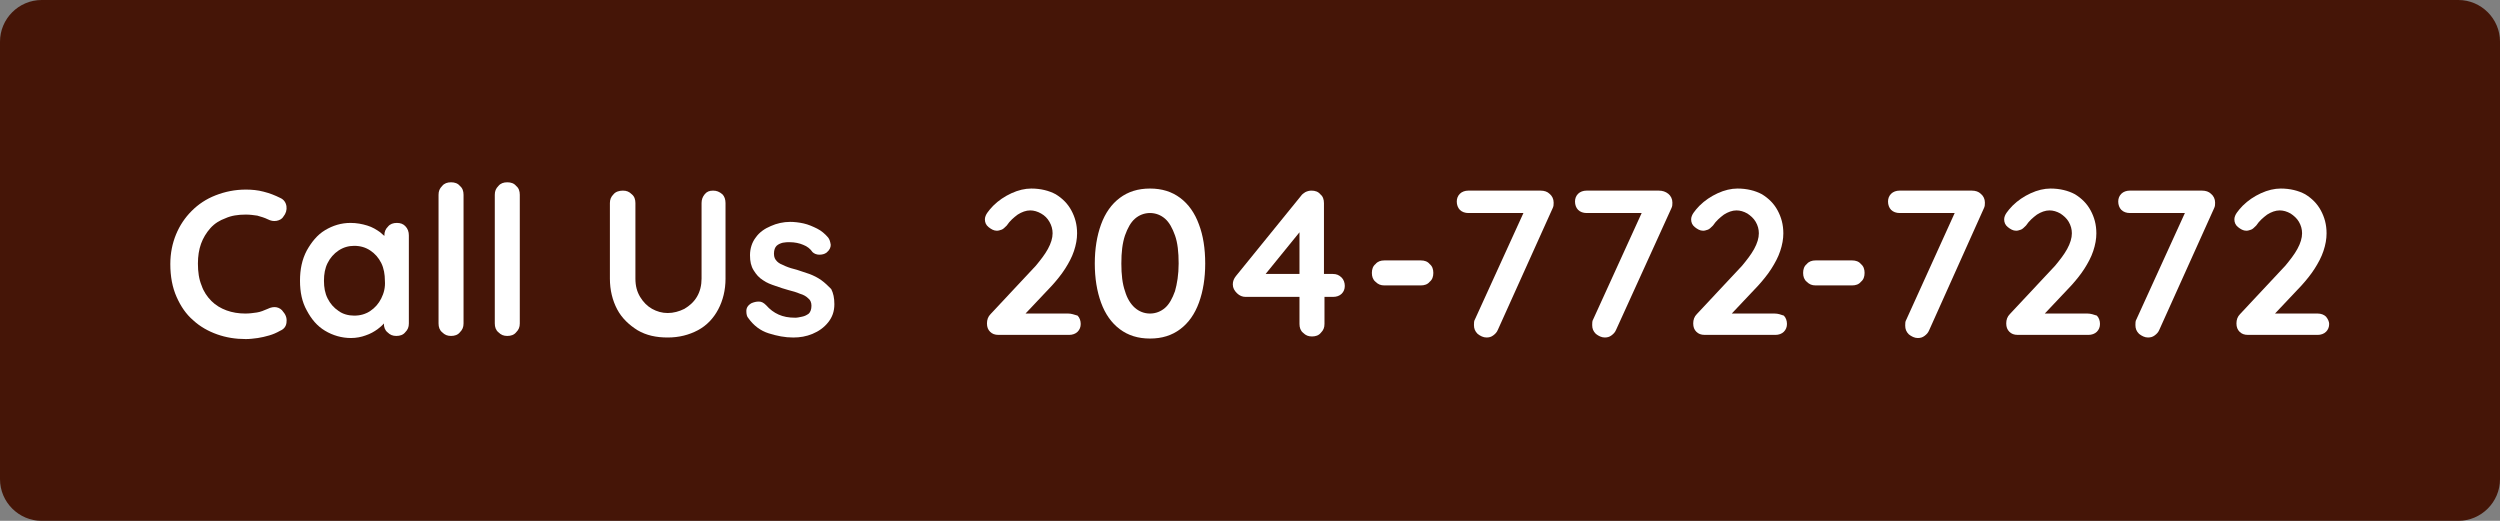
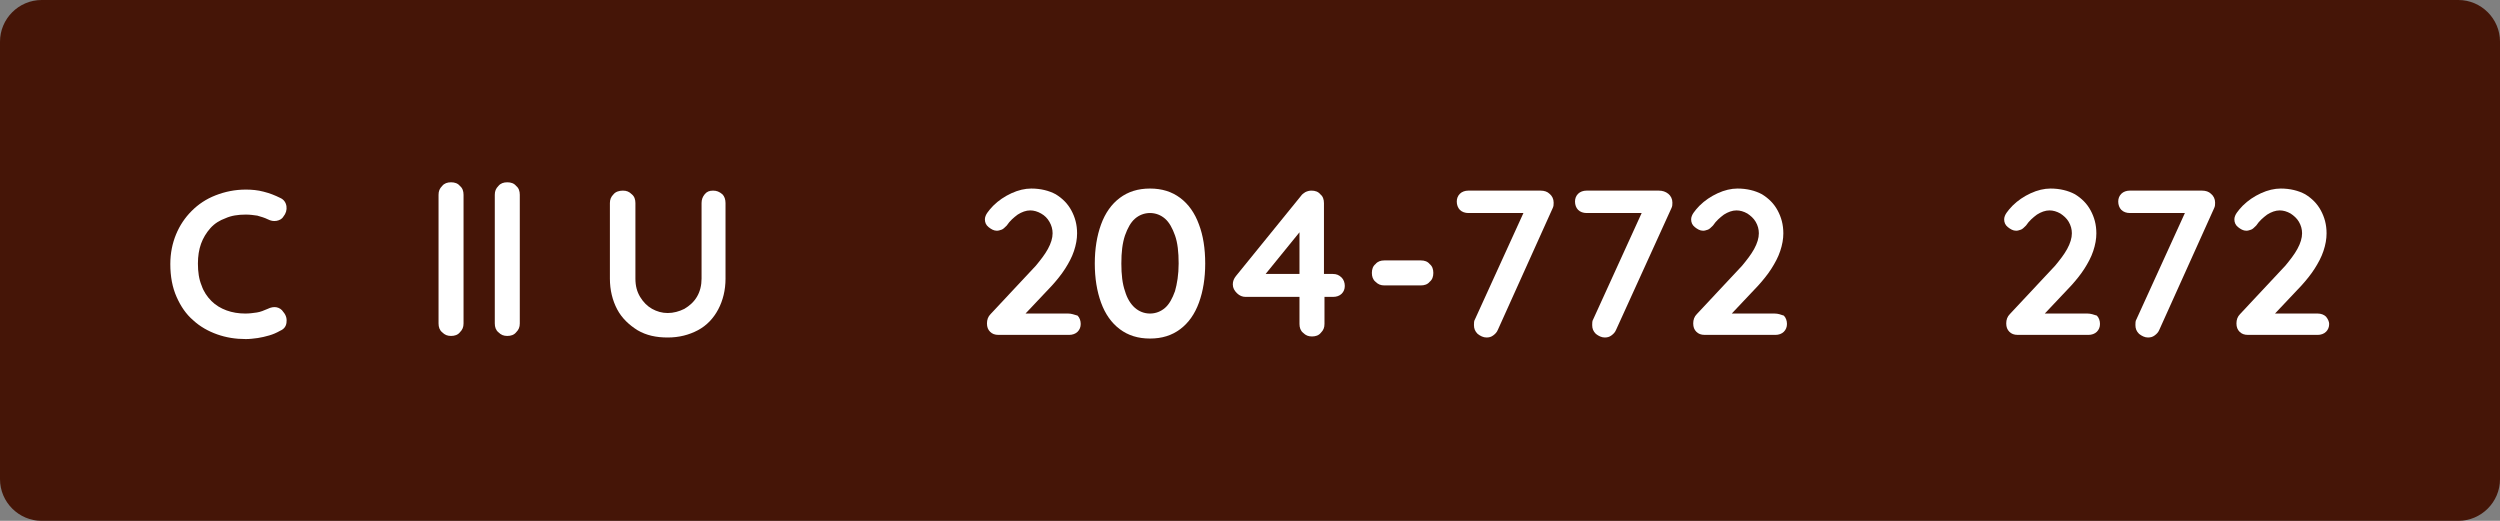
<svg xmlns="http://www.w3.org/2000/svg" version="1.1" id="Layer_1" x="0px" y="0px" viewBox="0 0 480 100" style="enable-background:new 0 0 480 100;" xml:space="preserve">
  <rect x="0" y="0" width="480" height="100" fill="#808080" stroke="none" />
  <style type="text/css">
	.st0{fill:#451507;}
	.st1{fill:#FFFFFF;}
</style>
  <path class="st0" d="M472,100H8c-4.4,0-8-3.6-8-8V8c0-4.4,3.6-8,8-8h464c4.4,0,8,3.6,8,8v84C480,96.4,476.4,100,472,100z" />
  <g>
    <path class="st1" d="M53.1,59c-0.5-0.1-1.1,0-1.7,0.3c-0.7,0.3-1.4,0.6-2.1,0.7c-0.7,0.1-1.4,0.2-2.2,0.2c-1.3,0-2.5-0.2-3.6-0.6   c-1.1-0.4-2.1-1-2.9-1.8c-0.8-0.8-1.5-1.8-1.9-3c-0.5-1.2-0.7-2.6-0.7-4.2c0-1.4,0.2-2.7,0.6-3.8c0.4-1.1,1-2.1,1.8-3   s1.8-1.5,2.9-1.9c1.1-0.5,2.4-0.7,3.9-0.7c0.8,0,1.5,0.1,2.2,0.2c0.7,0.2,1.4,0.4,2,0.7c0.6,0.3,1.1,0.4,1.7,0.3   c0.5-0.1,1-0.3,1.3-0.8c0.5-0.6,0.7-1.3,0.6-2c-0.1-0.7-0.5-1.3-1.2-1.6c-1-0.5-2-0.9-3.2-1.2c-1.1-0.3-2.3-0.4-3.4-0.4   c-2.1,0-4,0.4-5.8,1.1c-1.8,0.7-3.3,1.7-4.6,3c-1.3,1.3-2.3,2.8-3,4.5c-0.7,1.7-1.1,3.6-1.1,5.7c0,2.4,0.4,4.5,1.2,6.3   c0.8,1.8,1.8,3.3,3.2,4.5c1.3,1.2,2.9,2.1,4.6,2.7c1.7,0.6,3.5,0.9,5.5,0.9c0.8,0,1.5-0.1,2.3-0.2c0.7-0.1,1.5-0.3,2.2-0.5   c0.7-0.2,1.4-0.5,2.1-0.9c0.7-0.3,1.1-0.8,1.2-1.5c0.1-0.7,0-1.4-0.6-2.1C54.1,59.4,53.6,59.1,53.1,59z" />
-     <path class="st1" d="M76.2,42.8c-0.7,0-1.3,0.2-1.7,0.7c-0.5,0.5-0.7,1-0.7,1.7v0.1c-0.2-0.2-0.5-0.4-0.8-0.7   c-0.7-0.5-1.5-1-2.5-1.3c-1-0.3-2-0.5-3.2-0.5c-1.8,0-3.4,0.5-4.9,1.4c-1.5,0.9-2.6,2.3-3.5,3.9c-0.9,1.7-1.3,3.6-1.3,5.8   c0,2.2,0.4,4.1,1.3,5.7c0.9,1.7,2,3,3.5,3.9c1.5,0.9,3.2,1.4,5,1.4c1,0,2-0.2,2.8-0.5c0.9-0.3,1.6-0.7,2.3-1.2   c0.5-0.4,0.9-0.7,1.2-1.1c0,0.7,0.2,1.3,0.7,1.7c0.5,0.5,1,0.7,1.7,0.7c0.7,0,1.3-0.2,1.7-0.7c0.5-0.5,0.7-1,0.7-1.7V45.2   c0-0.7-0.2-1.3-0.7-1.8C77.4,43,76.9,42.8,76.2,42.8z M73.2,57.3c-0.5,1-1.2,1.8-2.1,2.4c-0.9,0.6-1.9,0.9-3.1,0.9   c-1.1,0-2.2-0.3-3-0.9c-0.9-0.6-1.6-1.4-2.1-2.4c-0.5-1-0.7-2.1-0.7-3.4c0-1.3,0.2-2.4,0.7-3.4c0.5-1,1.2-1.8,2.1-2.4   c0.9-0.6,1.9-0.9,3-0.9c1.2,0,2.2,0.3,3.1,0.9c0.9,0.6,1.6,1.4,2.1,2.4c0.5,1,0.7,2.2,0.7,3.4C74,55.2,73.7,56.3,73.2,57.3z" />
    <path class="st1" d="M86.6,35c-0.7,0-1.3,0.2-1.7,0.7c-0.5,0.5-0.7,1-0.7,1.7v24.7c0,0.7,0.2,1.3,0.7,1.7c0.5,0.5,1,0.7,1.7,0.7   c0.7,0,1.3-0.2,1.7-0.7c0.5-0.5,0.7-1,0.7-1.7V37.4c0-0.7-0.2-1.3-0.7-1.7C87.9,35.2,87.3,35,86.6,35z" />
    <path class="st1" d="M97.4,35c-0.7,0-1.3,0.2-1.7,0.7c-0.5,0.5-0.7,1-0.7,1.7v24.7c0,0.7,0.2,1.3,0.7,1.7c0.5,0.5,1,0.7,1.7,0.7   c0.7,0,1.3-0.2,1.7-0.7c0.5-0.5,0.7-1,0.7-1.7V37.4c0-0.7-0.2-1.3-0.7-1.7C98.7,35.2,98.1,35,97.4,35z" />
    <path class="st1" d="M136.9,36.6c-0.7,0-1.2,0.2-1.6,0.7c-0.4,0.5-0.6,1-0.6,1.7v14.5c0,1.3-0.3,2.5-0.9,3.5   c-0.6,1-1.4,1.7-2.4,2.3c-1,0.5-2.1,0.8-3.2,0.8c-1.1,0-2.1-0.3-3-0.8c-0.9-0.5-1.7-1.3-2.3-2.3c-0.6-1-0.9-2.1-0.9-3.5V39   c0-0.7-0.2-1.3-0.7-1.7c-0.5-0.5-1-0.7-1.7-0.7c-0.7,0-1.4,0.2-1.8,0.7c-0.5,0.5-0.7,1-0.7,1.7v14.5c0,2.2,0.5,4.2,1.4,5.9   c0.9,1.7,2.3,3,3.9,4c1.7,1,3.6,1.4,5.8,1.4c2.2,0,4.1-0.5,5.8-1.4s3-2.3,3.9-4c0.9-1.7,1.4-3.7,1.4-5.9V39c0-0.7-0.2-1.3-0.6-1.7   C138.1,36.8,137.6,36.6,136.9,36.6z" />
-     <path class="st1" d="M157.7,53.8c-0.7-0.5-1.5-0.9-2.3-1.2c-0.8-0.3-1.6-0.5-2.4-0.8c-0.8-0.2-1.5-0.4-2.2-0.7s-1.2-0.5-1.6-0.9   c-0.4-0.4-0.6-0.8-0.6-1.5c0-0.7,0.2-1.2,0.5-1.5c0.3-0.3,0.8-0.5,1.2-0.6c0.5-0.1,0.9-0.1,1.3-0.1c1,0,1.9,0.2,2.6,0.5   c0.8,0.3,1.4,0.8,1.8,1.4c0.3,0.3,0.8,0.5,1.3,0.5c0.5,0,1-0.1,1.4-0.4c0.6-0.5,0.8-1,0.8-1.5c-0.1-0.6-0.2-1-0.5-1.4   c-0.6-0.7-1.3-1.3-2.1-1.7c-0.8-0.4-1.7-0.8-2.6-1c-0.9-0.2-1.8-0.3-2.6-0.3c-1.3,0-2.6,0.3-3.7,0.8c-1.2,0.5-2.2,1.2-2.9,2.2   c-0.7,0.9-1.1,2.1-1.1,3.4c0,1.2,0.2,2.1,0.7,2.9c0.5,0.8,1,1.4,1.8,1.9c0.7,0.5,1.5,0.8,2.4,1.1c0.9,0.3,1.7,0.6,2.5,0.8   c0.8,0.2,1.5,0.4,2.2,0.7c0.7,0.2,1.2,0.5,1.6,0.9c0.4,0.3,0.6,0.8,0.6,1.4c0,0.7-0.2,1.2-0.5,1.5c-0.4,0.3-0.8,0.5-1.3,0.6   c-0.5,0.1-0.9,0.2-1.3,0.2c-1.3,0-2.3-0.2-3.2-0.6c-0.9-0.4-1.7-1-2.4-1.8c-0.5-0.5-0.9-0.7-1.4-0.7c-0.5,0-0.9,0.1-1.4,0.3   c-0.7,0.4-1,0.9-1,1.5c0,0.6,0.1,1.1,0.4,1.4c1,1.4,2.3,2.4,3.9,2.9c1.6,0.5,3.1,0.8,4.7,0.8c1.3,0,2.5-0.2,3.7-0.7   c1.2-0.5,2.2-1.2,3-2.2s1.2-2.1,1.2-3.5c0-1.2-0.2-2.1-0.6-2.9C159,54.9,158.4,54.3,157.7,53.8z" />
    <path class="st1" d="M205.1,60.2h-8.2l5.1-5.4c0.9-1,1.8-2.1,2.5-3.2c0.7-1.1,1.3-2.2,1.7-3.4s0.6-2.3,0.6-3.4   c0-1.7-0.4-3.1-1.1-4.4c-0.7-1.3-1.7-2.3-3-3.1c-1.3-0.7-2.9-1.1-4.7-1.1c-1.2,0-2.5,0.3-3.8,0.9c-1.3,0.6-2.5,1.4-3.5,2.4   c-0.5,0.5-0.8,0.9-1.1,1.3c-0.3,0.4-0.5,0.9-0.5,1.3c0,0.6,0.2,1.1,0.7,1.5c0.5,0.4,1,0.7,1.6,0.7c0.3,0,0.6-0.1,0.9-0.2   c0.3-0.1,0.6-0.4,1-0.8c0.6-0.9,1.3-1.5,2.1-2.1c0.8-0.5,1.6-0.8,2.4-0.8c0.7,0,1.4,0.2,2.1,0.6s1.2,0.9,1.6,1.6   c0.4,0.7,0.6,1.4,0.6,2.2c0,0.9-0.3,1.9-0.9,3c-0.6,1.1-1.4,2.1-2.3,3.2l-8.7,9.3c-0.5,0.5-0.7,1.1-0.7,1.8c0,0.7,0.2,1.2,0.6,1.6   c0.4,0.4,0.9,0.6,1.6,0.6h13.6c0.6,0,1.2-0.2,1.6-0.6c0.4-0.4,0.6-0.9,0.6-1.5c0-0.6-0.2-1.2-0.6-1.6   C206.2,60.4,205.7,60.2,205.1,60.2z" />
    <path class="st1" d="M226.6,38c-1.6-1.2-3.5-1.8-5.8-1.8c-2.3,0-4.2,0.6-5.8,1.8c-1.6,1.2-2.8,2.9-3.6,5.1   c-0.8,2.2-1.2,4.7-1.2,7.5c0,2.8,0.4,5.3,1.2,7.5c0.8,2.2,2,3.9,3.6,5.1c1.6,1.2,3.5,1.8,5.8,1.8c2.3,0,4.2-0.6,5.8-1.8   c1.6-1.2,2.8-2.9,3.6-5.1c0.8-2.2,1.2-4.7,1.2-7.5c0-2.9-0.4-5.4-1.2-7.5C229.4,40.9,228.2,39.2,226.6,38z M225.6,55.9   c-0.5,1.4-1.1,2.5-1.9,3.2c-0.8,0.7-1.8,1.1-2.9,1.1c-1.1,0-2.1-0.4-2.9-1.1s-1.5-1.8-1.9-3.2c-0.5-1.4-0.7-3.2-0.7-5.3   c0-2.2,0.2-3.9,0.7-5.4c0.5-1.4,1.1-2.5,1.9-3.2c0.8-0.7,1.8-1.1,2.9-1.1c1.1,0,2.1,0.4,2.9,1.1c0.8,0.7,1.4,1.8,1.9,3.2   c0.5,1.4,0.7,3.2,0.7,5.4C226.3,52.7,226,54.5,225.6,55.9z" />
    <path class="st1" d="M255.9,52.6h-1.7V39c0-0.7-0.2-1.3-0.7-1.7c-0.4-0.5-1-0.7-1.7-0.7c-0.4,0-0.8,0.1-1.2,0.3   c-0.3,0.2-0.6,0.4-0.8,0.7L237.3,53c-0.4,0.5-0.6,1-0.6,1.6c0,0.7,0.3,1.2,0.8,1.7c0.5,0.5,1.1,0.7,1.6,0.7h10.4v5.2   c0,0.7,0.2,1.3,0.7,1.7c0.5,0.5,1,0.7,1.7,0.7c0.7,0,1.3-0.2,1.7-0.7c0.5-0.5,0.7-1,0.7-1.7V57h1.7c0.6,0,1.2-0.2,1.6-0.6   c0.4-0.4,0.6-0.9,0.6-1.5c0-0.6-0.2-1.2-0.6-1.6C257.1,52.8,256.6,52.6,255.9,52.6z M243,52.6l6.5-8v8H243z" />
    <path class="st1" d="M272.8,50h-7c-0.7,0-1.3,0.2-1.7,0.7c-0.5,0.4-0.7,1-0.7,1.7c0,0.7,0.2,1.3,0.7,1.7c0.5,0.5,1,0.7,1.7,0.7h7   c0.7,0,1.3-0.2,1.7-0.7c0.5-0.4,0.7-1,0.7-1.7c0-0.7-0.2-1.3-0.7-1.7C274.1,50.2,273.5,50,272.8,50z" />
    <path class="st1" d="M295.8,36.6h-13.9c-0.6,0-1.2,0.2-1.6,0.6c-0.4,0.4-0.6,0.9-0.6,1.5c0,0.6,0.2,1.2,0.6,1.6s1,0.6,1.6,0.6h10.6   l-9.3,20.4c-0.2,0.3-0.2,0.7-0.2,1.1c0,0.7,0.2,1.2,0.7,1.7c0.5,0.4,1.1,0.7,1.7,0.7c0.5,0,0.9-0.1,1.3-0.4   c0.4-0.3,0.7-0.6,0.9-1.1L298.1,40c0.2-0.4,0.2-0.7,0.2-1.1c0-0.7-0.3-1.3-0.8-1.7C297.1,36.8,296.5,36.6,295.8,36.6z" />
    <path class="st1" d="M318.5,36.6h-13.9c-0.6,0-1.2,0.2-1.6,0.6c-0.4,0.4-0.6,0.9-0.6,1.5c0,0.6,0.2,1.2,0.6,1.6   c0.4,0.4,1,0.6,1.6,0.6h10.6l-9.3,20.4c-0.2,0.3-0.2,0.7-0.2,1.1c0,0.7,0.2,1.2,0.7,1.7c0.5,0.4,1.1,0.7,1.7,0.7   c0.5,0,0.9-0.1,1.3-0.4c0.4-0.3,0.7-0.6,0.9-1.1L320.9,40c0.2-0.4,0.2-0.7,0.2-1.1c0-0.7-0.3-1.3-0.8-1.7   C319.8,36.8,319.2,36.6,318.5,36.6z" />
    <path class="st1" d="M340.7,60.2h-8.2l5.1-5.4c0.9-1,1.8-2.1,2.5-3.2c0.7-1.1,1.3-2.2,1.7-3.4c0.4-1.2,0.6-2.3,0.6-3.4   c0-1.7-0.4-3.1-1.1-4.4c-0.7-1.3-1.7-2.3-3-3.1c-1.3-0.7-2.9-1.1-4.7-1.1c-1.2,0-2.5,0.3-3.8,0.9c-1.3,0.6-2.5,1.4-3.5,2.4   c-0.5,0.5-0.8,0.9-1.1,1.3c-0.3,0.4-0.5,0.9-0.5,1.3c0,0.6,0.2,1.1,0.7,1.5c0.5,0.4,1,0.7,1.6,0.7c0.3,0,0.6-0.1,0.9-0.2   c0.3-0.1,0.6-0.4,1-0.8c0.6-0.9,1.3-1.5,2.1-2.1c0.8-0.5,1.6-0.8,2.4-0.8c0.7,0,1.4,0.2,2.1,0.6c0.6,0.4,1.2,0.9,1.6,1.6   c0.4,0.7,0.6,1.4,0.6,2.2c0,0.9-0.3,1.9-0.9,3c-0.6,1.1-1.4,2.1-2.3,3.2l-8.7,9.3c-0.5,0.5-0.7,1.1-0.7,1.8c0,0.7,0.2,1.2,0.6,1.6   s0.9,0.6,1.6,0.6h13.6c0.6,0,1.2-0.2,1.6-0.6c0.4-0.4,0.6-0.9,0.6-1.5c0-0.6-0.2-1.2-0.6-1.6C341.9,60.4,341.4,60.2,340.7,60.2z" />
-     <path class="st1" d="M355.6,50h-7c-0.7,0-1.3,0.2-1.7,0.7c-0.5,0.4-0.7,1-0.7,1.7c0,0.7,0.2,1.3,0.7,1.7c0.5,0.5,1,0.7,1.7,0.7h7   c0.7,0,1.3-0.2,1.7-0.7c0.5-0.4,0.7-1,0.7-1.7c0-0.7-0.2-1.3-0.7-1.7C356.9,50.2,356.3,50,355.6,50z" />
-     <path class="st1" d="M378.6,36.6h-13.9c-0.6,0-1.2,0.2-1.6,0.6c-0.4,0.4-0.6,0.9-0.6,1.5c0,0.6,0.2,1.2,0.6,1.6   c0.4,0.4,1,0.6,1.6,0.6h10.6L366,61.4c-0.2,0.3-0.2,0.7-0.2,1.1c0,0.7,0.2,1.2,0.7,1.7c0.5,0.4,1.1,0.7,1.7,0.7   c0.5,0,0.9-0.1,1.3-0.4c0.4-0.3,0.7-0.6,0.9-1.1L380.9,40c0.2-0.4,0.2-0.7,0.2-1.1c0-0.7-0.3-1.3-0.8-1.7   C379.9,36.8,379.3,36.6,378.6,36.6z" />
    <path class="st1" d="M400.8,60.2h-8.2l5.1-5.4c0.9-1,1.8-2.1,2.5-3.2c0.7-1.1,1.3-2.2,1.7-3.4c0.4-1.2,0.6-2.3,0.6-3.4   c0-1.7-0.4-3.1-1.1-4.4c-0.7-1.3-1.7-2.3-3-3.1c-1.3-0.7-2.9-1.1-4.7-1.1c-1.2,0-2.5,0.3-3.8,0.9c-1.3,0.6-2.5,1.4-3.5,2.4   c-0.5,0.5-0.8,0.9-1.1,1.3c-0.3,0.4-0.5,0.9-0.5,1.3c0,0.6,0.2,1.1,0.7,1.5c0.5,0.4,1,0.7,1.6,0.7c0.3,0,0.6-0.1,0.9-0.2   c0.3-0.1,0.6-0.4,1-0.8c0.6-0.9,1.3-1.5,2.1-2.1c0.8-0.5,1.6-0.8,2.4-0.8c0.7,0,1.4,0.2,2.1,0.6c0.6,0.4,1.2,0.9,1.6,1.6   c0.4,0.7,0.6,1.4,0.6,2.2c0,0.9-0.3,1.9-0.9,3c-0.6,1.1-1.4,2.1-2.3,3.2l-8.7,9.3c-0.5,0.5-0.7,1.1-0.7,1.8c0,0.7,0.2,1.2,0.6,1.6   s0.9,0.6,1.6,0.6h13.6c0.6,0,1.2-0.2,1.6-0.6c0.4-0.4,0.6-0.9,0.6-1.5c0-0.6-0.2-1.2-0.6-1.6C402,60.4,401.4,60.2,400.8,60.2z" />
    <path class="st1" d="M422.8,36.6h-13.9c-0.6,0-1.2,0.2-1.6,0.6c-0.4,0.4-0.6,0.9-0.6,1.5c0,0.6,0.2,1.2,0.6,1.6   c0.4,0.4,1,0.6,1.6,0.6h10.6l-9.3,20.4c-0.2,0.3-0.2,0.7-0.2,1.1c0,0.7,0.2,1.2,0.7,1.7c0.5,0.4,1.1,0.7,1.7,0.7   c0.5,0,0.9-0.1,1.3-0.4c0.4-0.3,0.7-0.6,0.9-1.1L425.1,40c0.2-0.4,0.2-0.7,0.2-1.1c0-0.7-0.3-1.3-0.8-1.7   C424.1,36.8,423.5,36.6,422.8,36.6z" />
    <path class="st1" d="M446.6,60.8c-0.4-0.4-1-0.6-1.6-0.6h-8.2l5.1-5.4c0.9-1,1.8-2.1,2.5-3.2c0.7-1.1,1.3-2.2,1.7-3.4   c0.4-1.2,0.6-2.3,0.6-3.4c0-1.7-0.4-3.1-1.1-4.4c-0.7-1.3-1.7-2.3-3-3.1c-1.3-0.7-2.9-1.1-4.7-1.1c-1.2,0-2.5,0.3-3.8,0.9   c-1.3,0.6-2.5,1.4-3.5,2.4c-0.5,0.5-0.8,0.9-1.1,1.3c-0.3,0.4-0.5,0.9-0.5,1.3c0,0.6,0.2,1.1,0.7,1.5c0.5,0.4,1,0.7,1.6,0.7   c0.3,0,0.6-0.1,0.9-0.2c0.3-0.1,0.6-0.4,1-0.8c0.6-0.9,1.3-1.5,2.1-2.1c0.8-0.5,1.6-0.8,2.4-0.8c0.7,0,1.4,0.2,2.1,0.6   c0.6,0.4,1.2,0.9,1.6,1.6c0.4,0.7,0.6,1.4,0.6,2.2c0,0.9-0.3,1.9-0.9,3c-0.6,1.1-1.4,2.1-2.3,3.2l-8.7,9.3   c-0.5,0.5-0.7,1.1-0.7,1.8c0,0.7,0.2,1.2,0.6,1.6s0.9,0.6,1.6,0.6H445c0.6,0,1.2-0.2,1.6-0.6c0.4-0.4,0.6-0.9,0.6-1.5   C447.2,61.8,447,61.3,446.6,60.8z" />
  </g>
</svg>